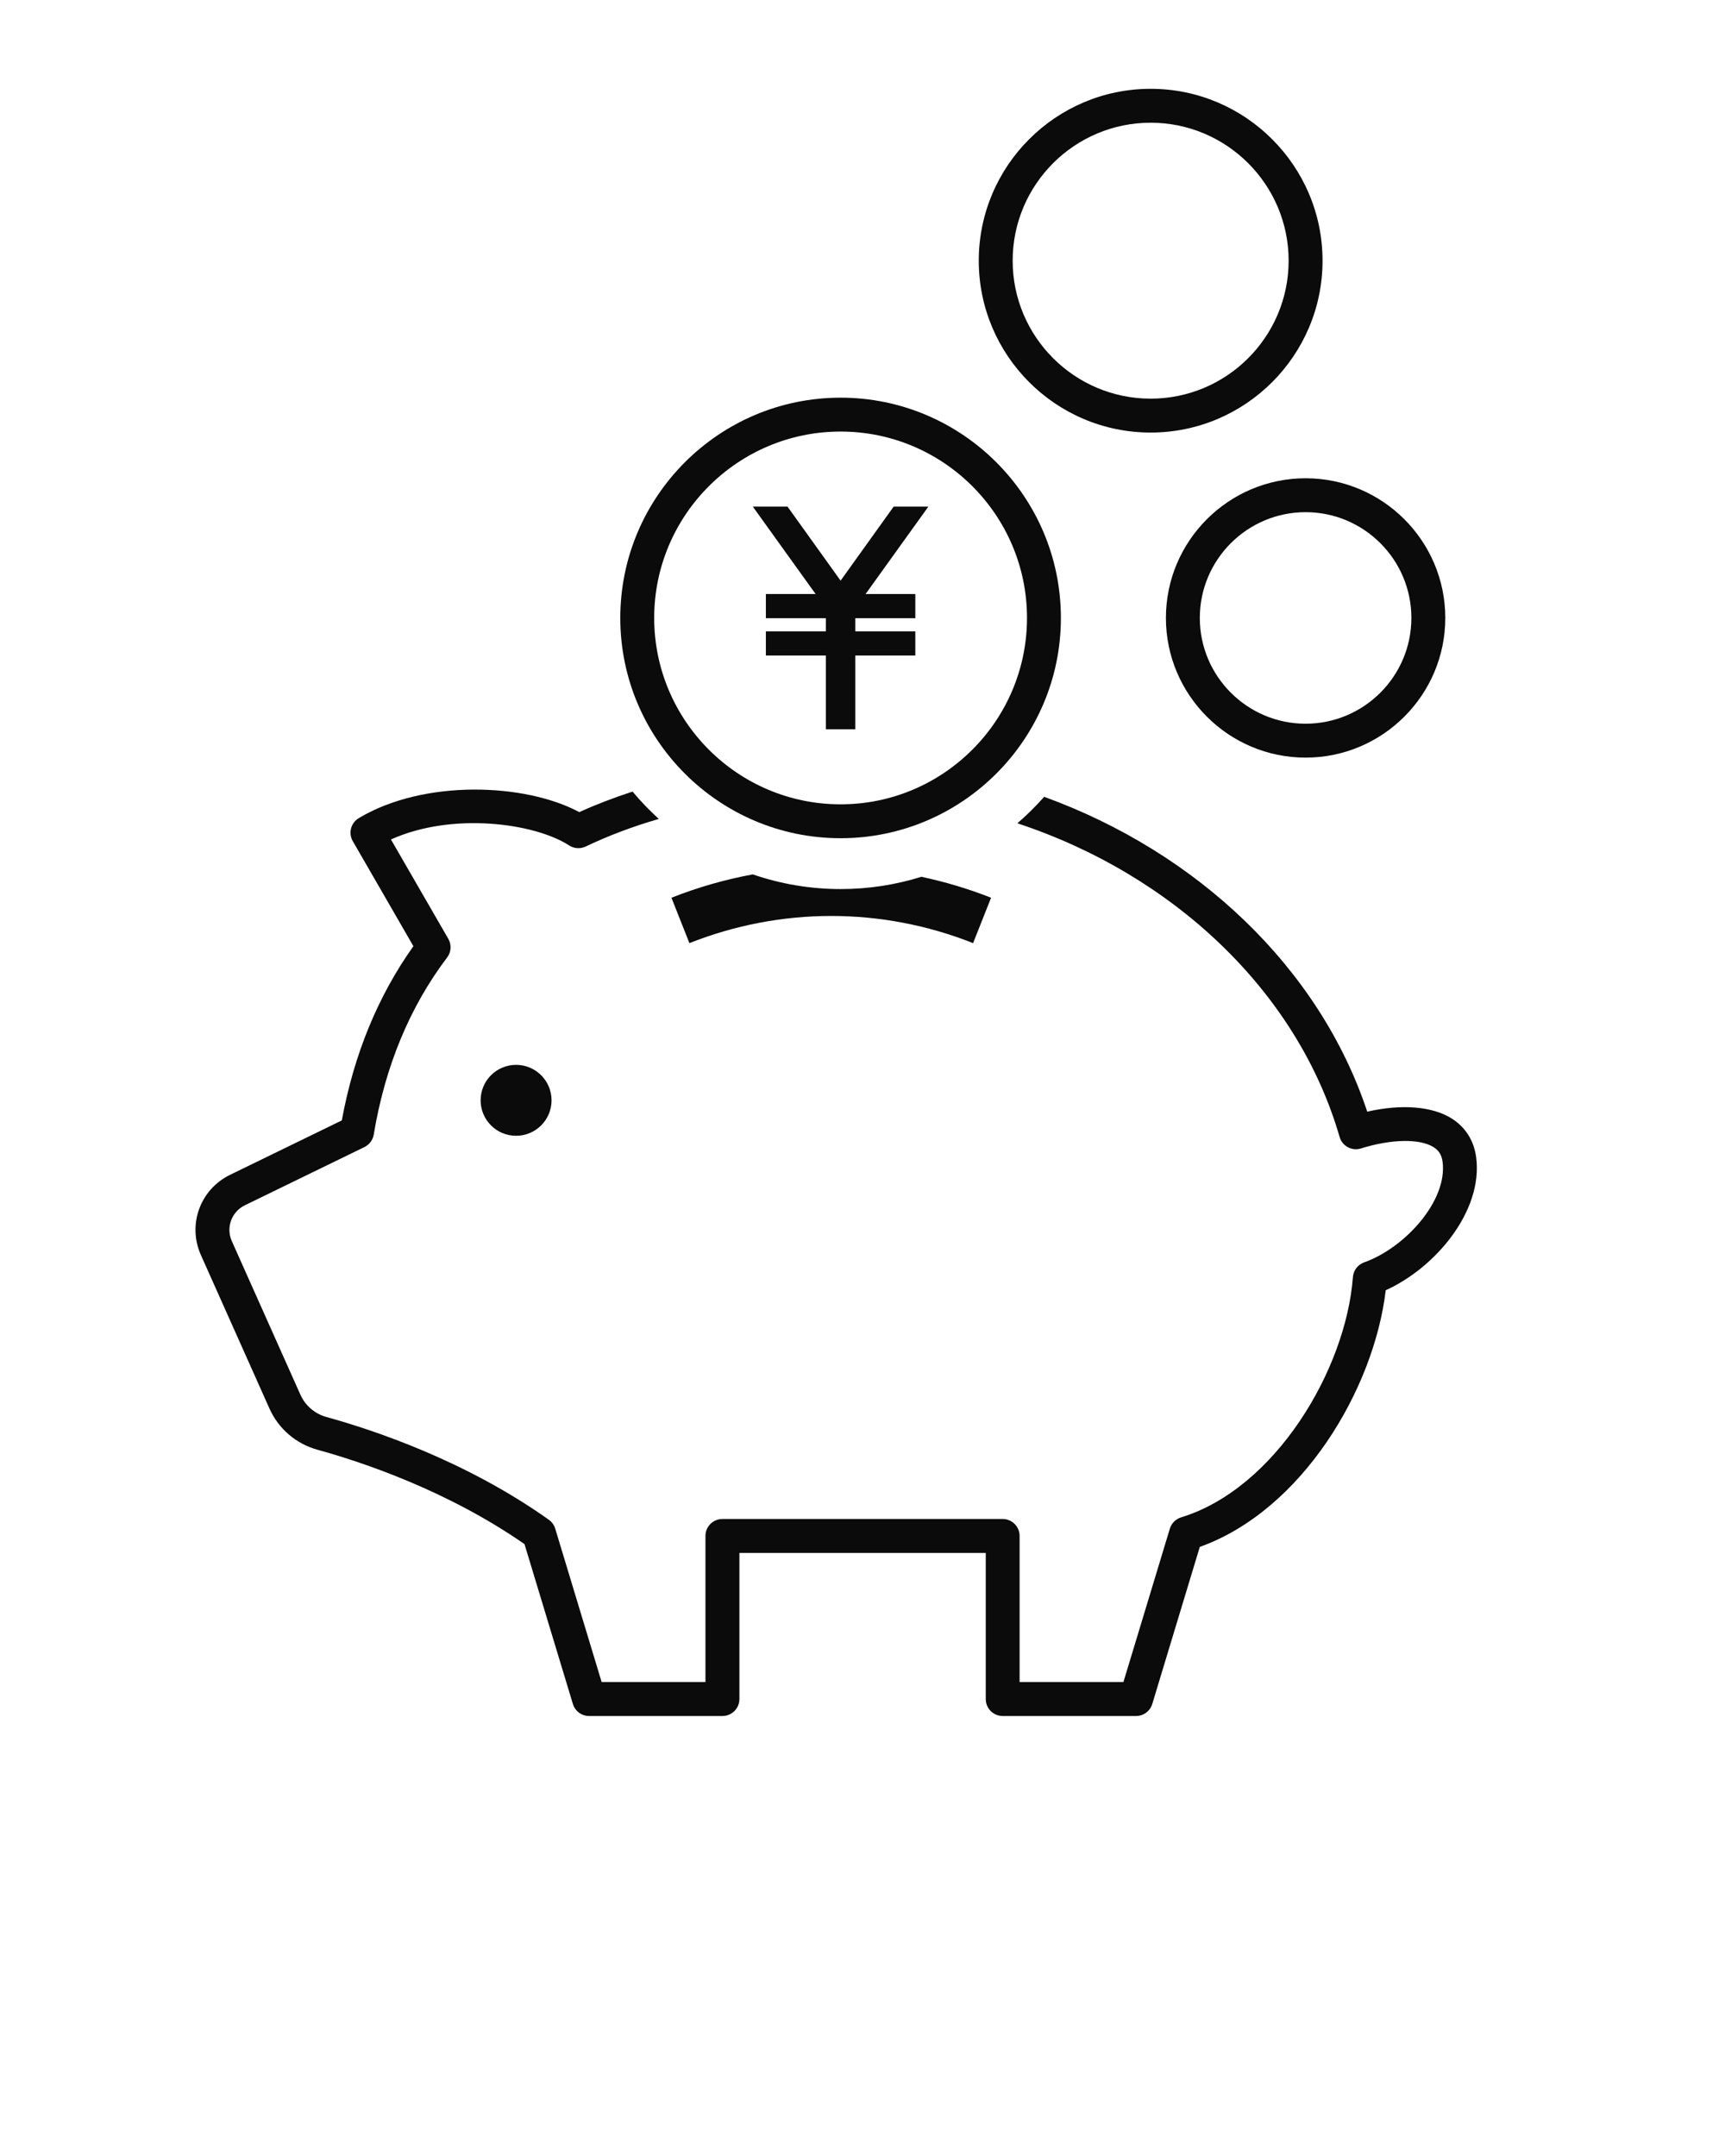
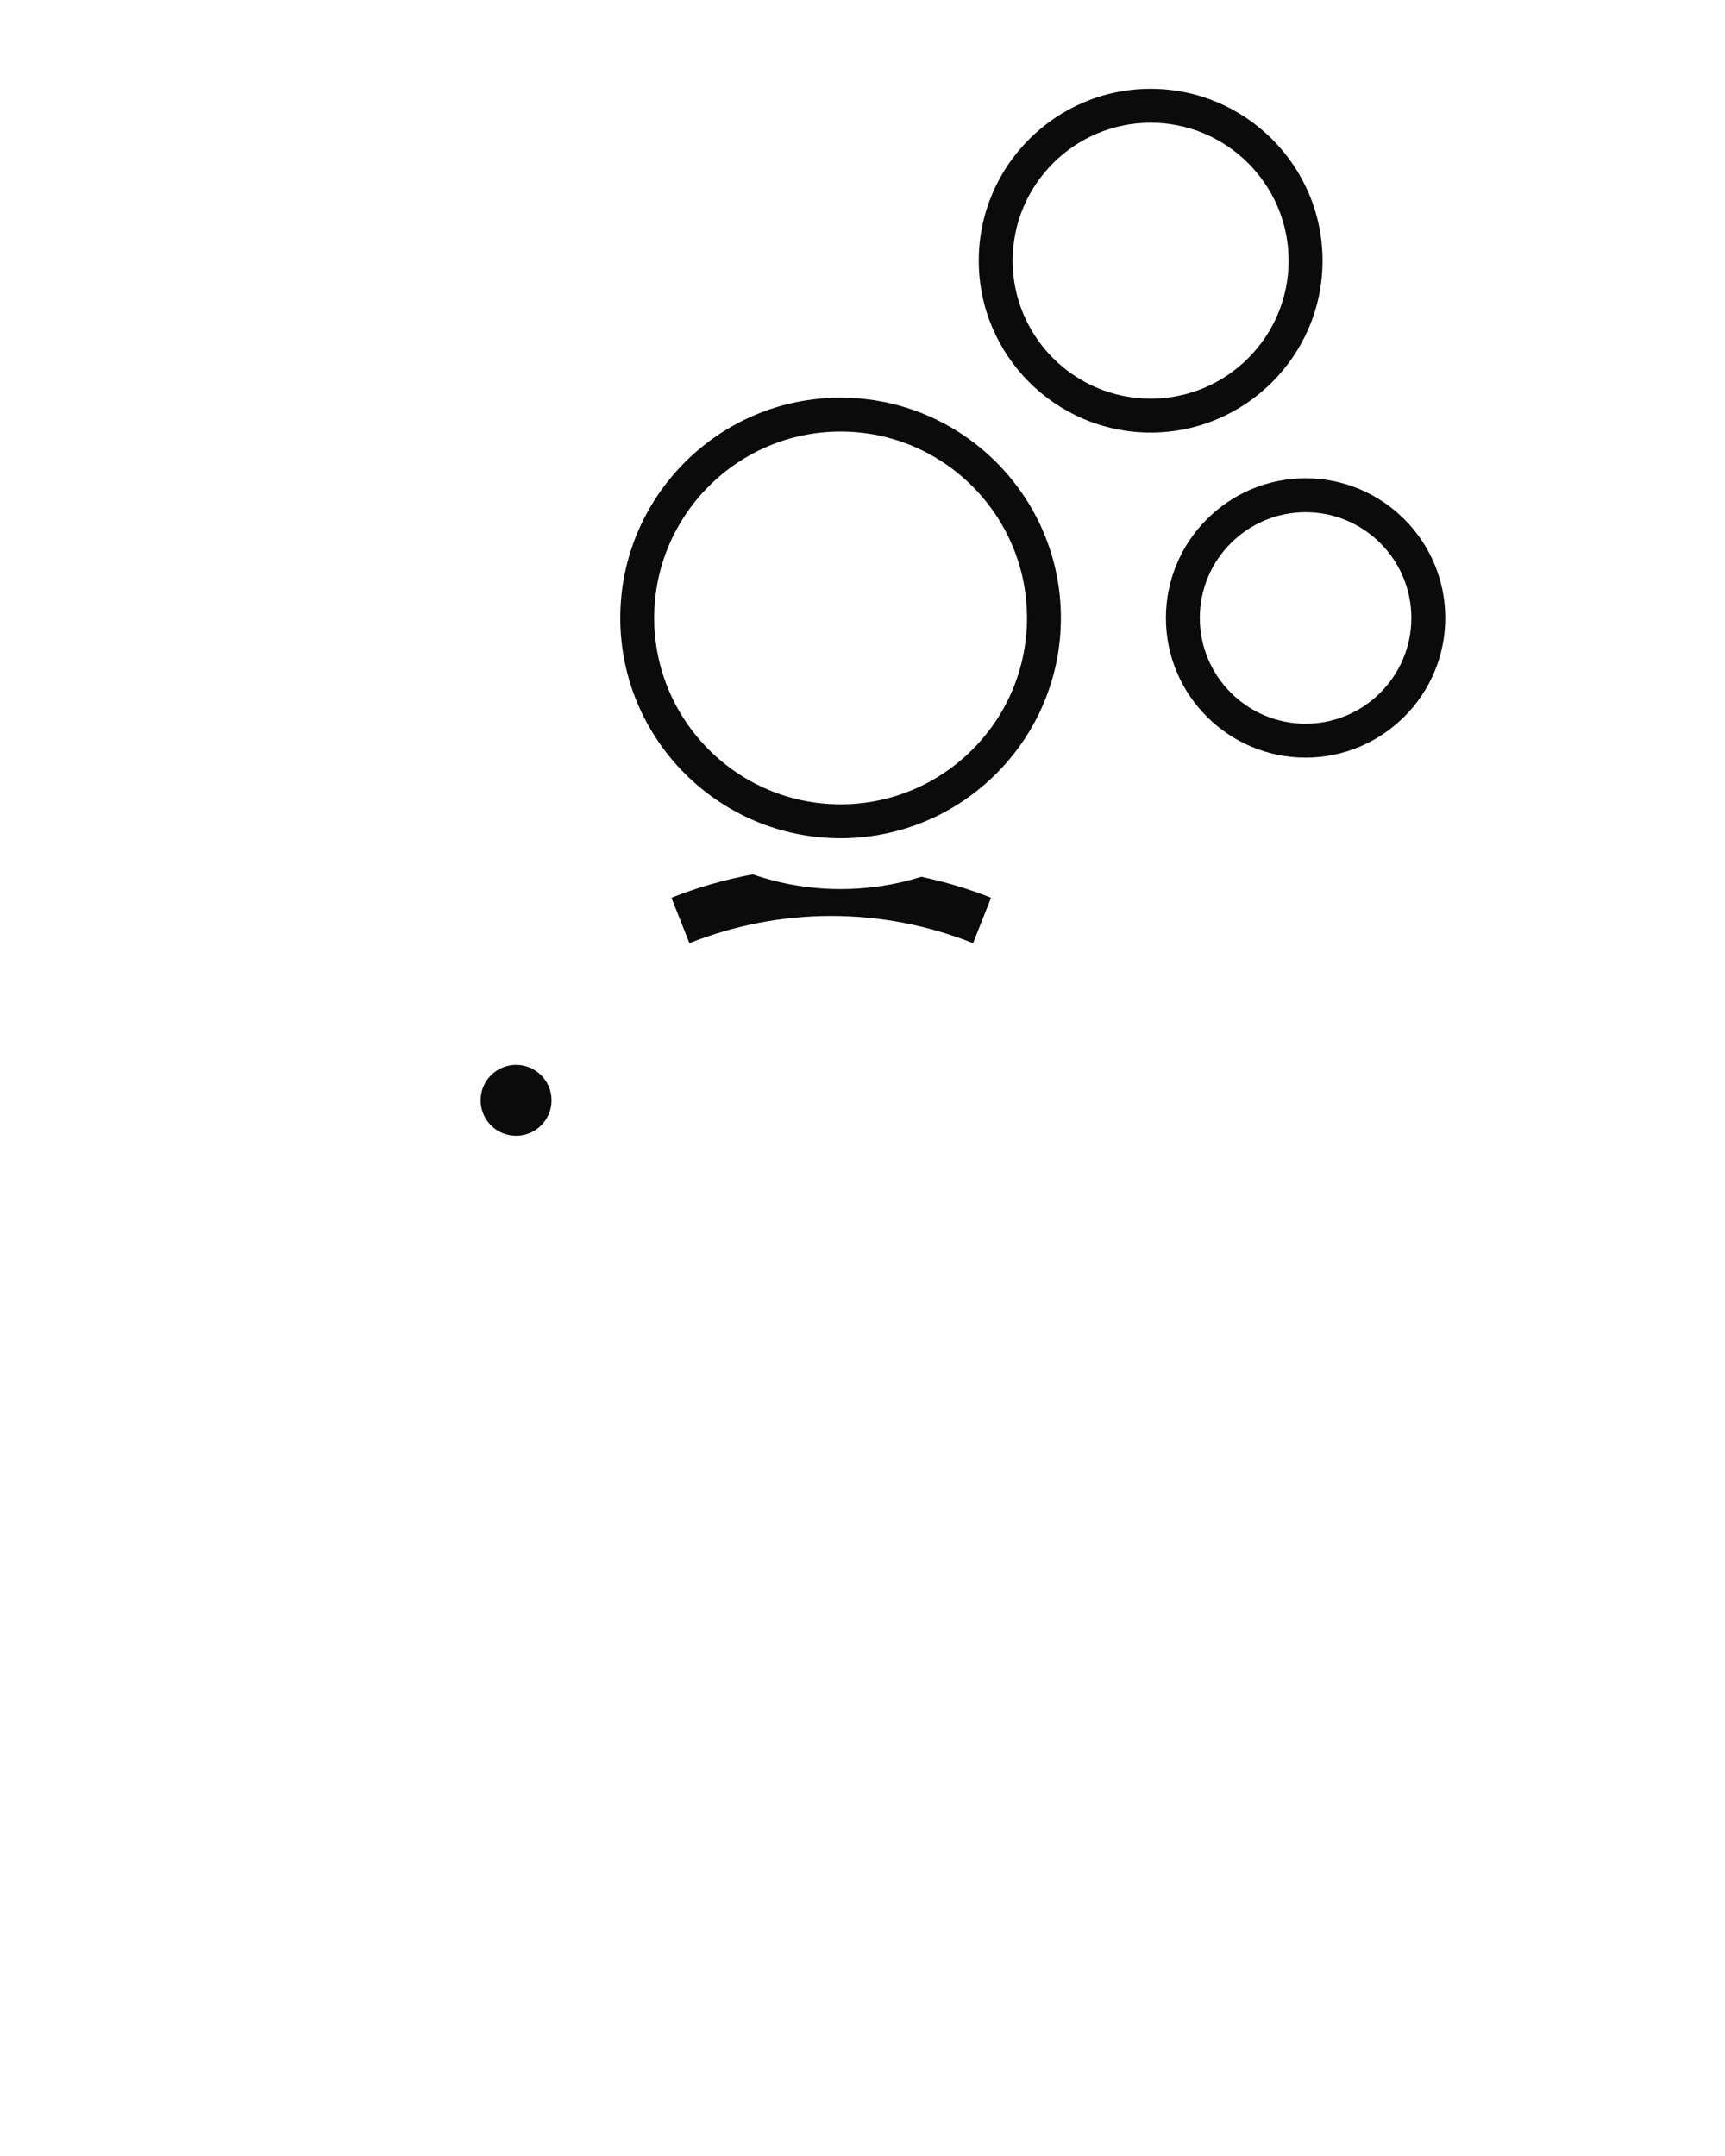
<svg xmlns="http://www.w3.org/2000/svg" version="1.1" id="レイヤー_1" x="0px" y="0px" width="100px" height="125px" viewBox="0 0 100 125" style="enable-background:new 0 0 100 125;" xml:space="preserve">
  <style type="text/css">
	.st0{fill:#0B0B0B;}
</style>
  <g>
    <path class="st0" d="M27.862,63.794c0,1.136,0.921,2.056,2.056,2.056c1.136,0,2.056-0.921,2.056-2.056   c0-1.136-0.921-2.056-2.056-2.056C28.783,61.737,27.862,62.658,27.862,63.794z" />
-     <path class="st0" d="M85.576,67.108c-0.125-0.964-0.61-1.742-1.403-2.249c-1.127-0.721-2.919-0.861-4.913-0.407   c-2.774-8.36-9.895-15.047-18.73-18.255c-0.481,0.547-1,1.06-1.552,1.536c8.995,2.968,16.231,9.72,18.681,18.188   c0.073,0.254,0.246,0.467,0.479,0.592c0.233,0.125,0.506,0.151,0.758,0.072c1.766-0.552,3.421-0.58,4.218-0.07   c0.305,0.195,0.463,0.456,0.514,0.846c0.295,2.273-2.201,4.998-4.545,5.827c-0.367,0.13-0.623,0.464-0.653,0.853   c-0.407,5.381-4.507,12.264-9.96,13.933c-0.313,0.096-0.558,0.342-0.653,0.655l-2.692,8.895h-6.018V89.05   c0-0.543-0.44-0.983-0.983-0.983H41.879c-0.543,0-0.983,0.44-0.983,0.983v8.473h-6.018l-2.691-8.895   c-0.063-0.208-0.194-0.39-0.371-0.516c-4.796-3.412-10.134-5.196-12.889-5.956c-0.678-0.187-1.229-0.659-1.513-1.296l-3.974-8.899   c-0.353-0.79-0.02-1.705,0.758-2.083l6.929-3.374c0.286-0.139,0.487-0.409,0.539-0.723c0.655-3.951,2.086-7.405,4.254-10.267   c0.239-0.315,0.265-0.742,0.068-1.085l-3.324-5.758c3.555-1.607,8.338-0.949,10.329,0.346c0.287,0.187,0.651,0.21,0.959,0.063   c1.328-0.634,2.744-1.167,4.241-1.6c-0.544-0.492-1.053-1.023-1.523-1.586c-1.069,0.347-2.101,0.742-3.088,1.191   c-3.138-1.686-9.011-1.915-12.786,0.35c-0.46,0.276-0.614,0.869-0.345,1.334l3.514,6.089c-2.055,2.884-3.449,6.277-4.15,10.101   l-6.477,3.154c-1.736,0.846-2.48,2.889-1.692,4.652l3.974,8.899c0.524,1.174,1.54,2.045,2.785,2.389   c2.578,0.711,7.52,2.358,12,5.47l2.805,9.269c0.126,0.415,0.507,0.698,0.941,0.698h7.73c0.543,0,0.983-0.44,0.983-0.983v-8.473   h14.281v8.473c0,0.543,0.44,0.983,0.983,0.983h7.73c0.433,0,0.815-0.284,0.94-0.698l2.755-9.106   c5.938-2.128,10.099-9.142,10.779-14.882C83.231,73.494,85.978,70.204,85.576,67.108z" />
    <path class="st0" d="M43.639,50.695c-1.598,0.295-3.177,0.745-4.715,1.354l1.042,2.631c5.302-2.099,11.143-2.099,16.445,0   l1.042-2.631c-1.321-0.523-2.673-0.923-4.04-1.215c-1.48,0.463-3.052,0.712-4.682,0.712C46.948,51.546,45.237,51.244,43.639,50.695   z" />
    <path class="st0" d="M48.73,48.598c7.042,0,12.771-5.729,12.771-12.771c0-7.042-5.729-12.771-12.771-12.771   s-12.771,5.729-12.771,12.771C35.958,42.869,41.688,48.598,48.73,48.598z M48.73,25.021c5.959,0,10.806,4.848,10.806,10.806   S54.688,46.633,48.73,46.633c-5.958,0-10.806-4.848-10.806-10.806S42.771,25.021,48.73,25.021z" />
    <path class="st0" d="M66.704,25.079c5.495,0,9.965-4.47,9.965-9.965c0-5.495-4.47-9.965-9.965-9.965   c-5.494,0-9.964,4.47-9.964,9.965C56.74,20.609,61.21,25.079,66.704,25.079z M66.704,7.115c4.411,0,7.999,3.589,7.999,7.999   s-3.588,7.999-7.999,7.999c-4.411,0-7.999-3.588-7.999-7.999S62.293,7.115,66.704,7.115z" />
    <path class="st0" d="M67.589,35.827c0,4.465,3.632,8.098,8.098,8.098c4.465,0,8.098-3.633,8.098-8.098   c0-4.465-3.633-8.098-8.098-8.098C71.221,27.729,67.589,31.362,67.589,35.827z M81.819,35.827c0,3.381-2.751,6.132-6.133,6.132   c-3.381,0-6.132-2.751-6.132-6.132c0-3.381,2.751-6.132,6.132-6.132C79.068,29.694,81.819,32.445,81.819,35.827z" />
-     <polygon class="st0" points="44.398,34.441 44.398,35.839 47.876,35.839 47.876,36.606 44.398,36.606 44.398,38.004 47.876,38.004    47.876,42.282 48.065,42.282 49.395,42.282 49.583,42.282 49.583,38.004 53.062,38.004 53.062,36.606 49.583,36.606 49.583,35.839    53.062,35.839 53.062,34.441 50.178,34.441 53.819,29.372 51.806,29.372 48.73,33.665 45.653,29.372 43.641,29.372 47.282,34.441     " />
  </g>
</svg>